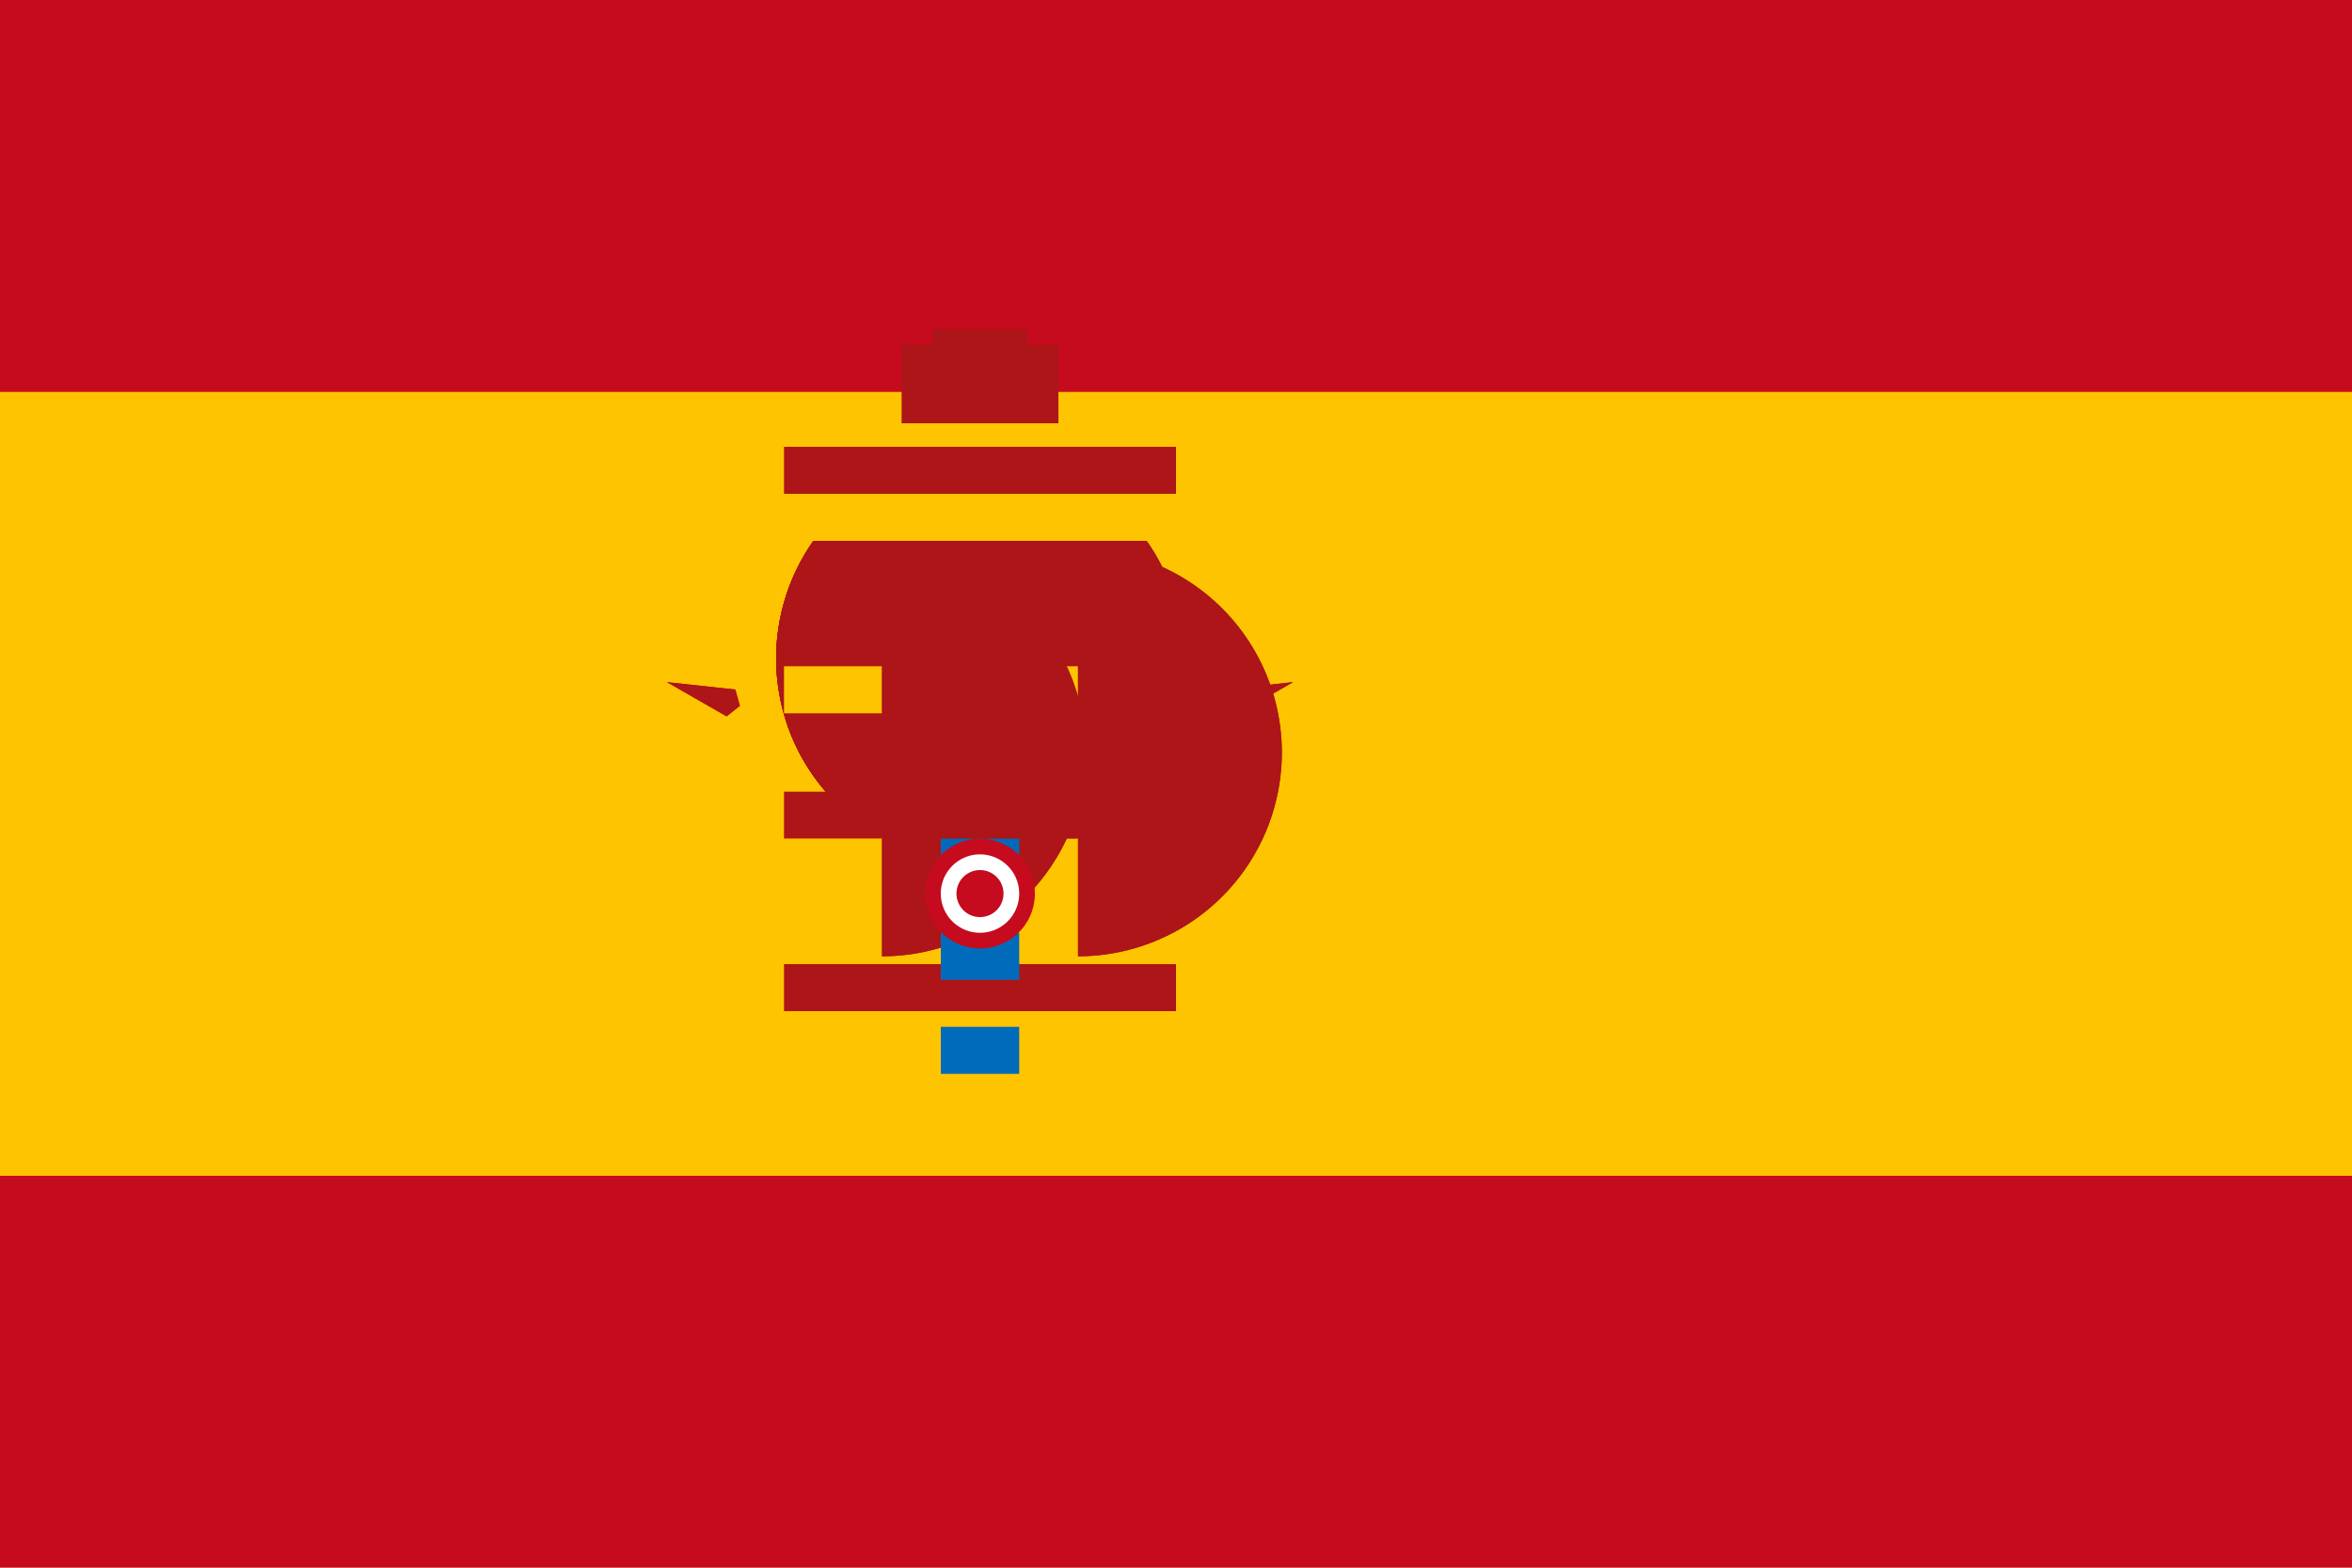
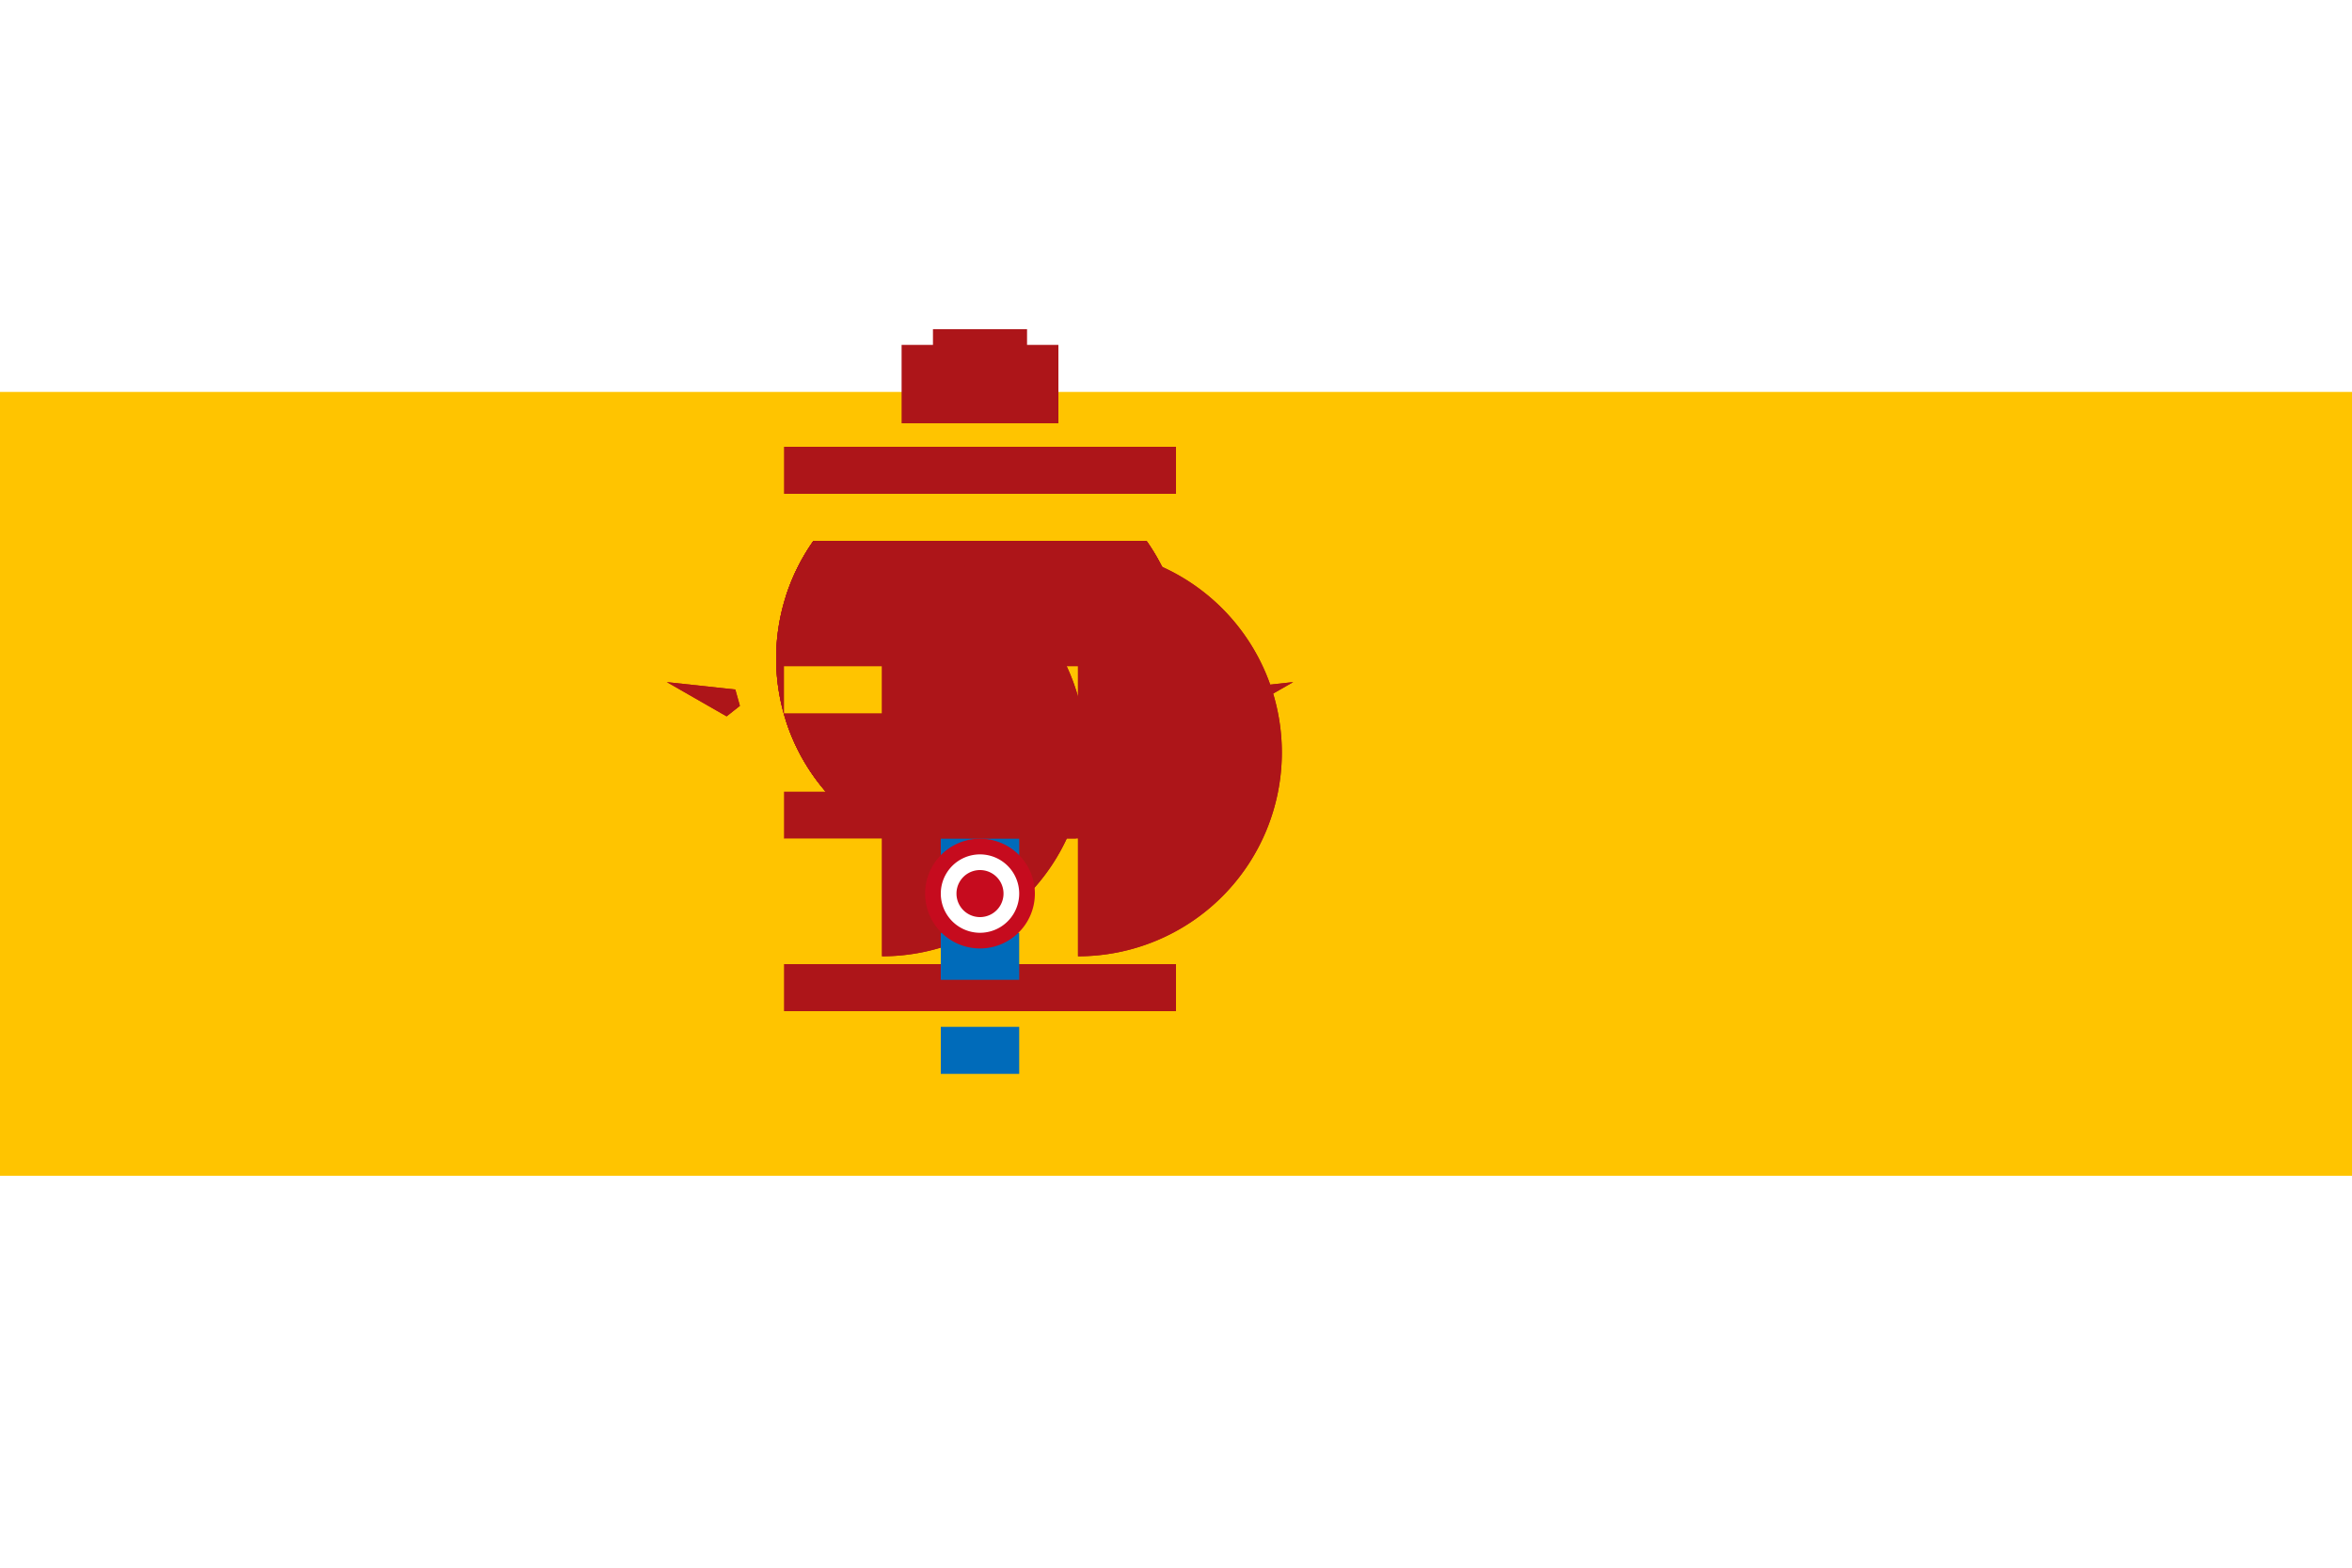
<svg xmlns="http://www.w3.org/2000/svg" xmlns:xlink="http://www.w3.org/1999/xlink" width="750" height="500" viewBox="0 0 75 50">
-   <rect width="75" height="50" fill="#c60b1e" />
  <rect width="75" height="25" y="12.5" fill="#ffc400" />
  <g transform="translate(31.25 25)" fill="#ad1519">
    <g id="a">
      <g id="b">
        <path d="M0-10.5l.45 2.15-.45.3-.45-.3z" />
        <path d="M0-10.5l-.45 2.15.45.3.45-.3z" transform="scale(-1 1)" />
      </g>
      <use xlink:href="#b" transform="rotate(72)" />
      <use xlink:href="#b" transform="rotate(144)" />
      <use xlink:href="#b" transform="rotate(216)" />
      <use xlink:href="#b" transform="rotate(288)" />
    </g>
    <g id="c" transform="translate(0 -4)">
      <g id="d">
        <path d="M0-6.5a6.5 6.5 0 0 1 0 13" />
        <path d="M0-6.5a6.5 6.5 0 0 0 0 13" transform="scale(-1 1)" />
      </g>
      <use xlink:href="#d" transform="rotate(72)" />
      <use xlink:href="#d" transform="rotate(144)" />
      <use xlink:href="#d" transform="rotate(216)" />
      <use xlink:href="#d" transform="rotate(288)" />
    </g>
    <g transform="translate(0 7.25)">
      <path d="M-6.25 0h12.5v-1.5h-12.5z" />
      <path d="M-6.25 0h12.5v1.5h-12.5z" fill="#ffc400" />
    </g>
    <g transform="translate(0 1.75)">
      <path d="M-6.25 0h12.5v-1.5h-12.5z" />
      <path d="M-6.25 0h12.5v1.5h-12.5z" fill="#ffc400" />
    </g>
    <g transform="translate(0 -3.75)">
      <path d="M-6.25 0h12.5v-1.5h-12.5z" />
      <path d="M-6.25 0h12.5v1.5h-12.5z" fill="#ffc400" />
    </g>
    <g transform="translate(0 -9.25)">
      <path d="M-6.25 0h12.5v-1.5h-12.5z" />
      <path d="M-6.25 0h12.5v1.5h-12.5z" fill="#ffc400" />
    </g>
    <g transform="translate(-3.125 -1)">
      <path d="M0-6.5a6.5 6.5 0 0 1 0 13" />
      <path d="M0-6.5a6.5 6.5 0 0 0 0 13" transform="scale(-1 1)" />
    </g>
    <g transform="translate(3.125 -1)">
      <path d="M0-6.5a6.5 6.5 0 0 1 0 13" />
      <path d="M0-6.5a6.5 6.5 0 0 0 0 13" transform="scale(-1 1)" />
    </g>
    <g fill="#006bba">
      <path d="M-1.25 1.75h2.5v1.5h-2.5z" />
      <path d="M-1.25 4.75h2.5v1.5h-2.5z" />
      <path d="M-1.25 7.75h2.5v1.5h-2.5z" />
    </g>
    <path d="M0 1.75a1.75 1.75 0 0 1 0 3.5 1.75 1.75 0 0 1 0-3.5z" fill="#c60b1e" />
    <path d="M0 2.25a1.25 1.25 0 0 1 0 2.5 1.25 1.25 0 0 1 0-2.5z" fill="#fff" />
    <path d="M0 2.75a.75 .75 0 0 1 0 1.5.75 .75 0 0 1 0-1.5z" fill="#c60b1e" />
    <g transform="translate(0 -11.5)">
      <path d="M-2.5-1.5v1.5h5v-1.5zm0 0v-1h5v1z" />
      <path d="M-1.5-3v1.5h3v-1.5z" />
    </g>
  </g>
</svg>